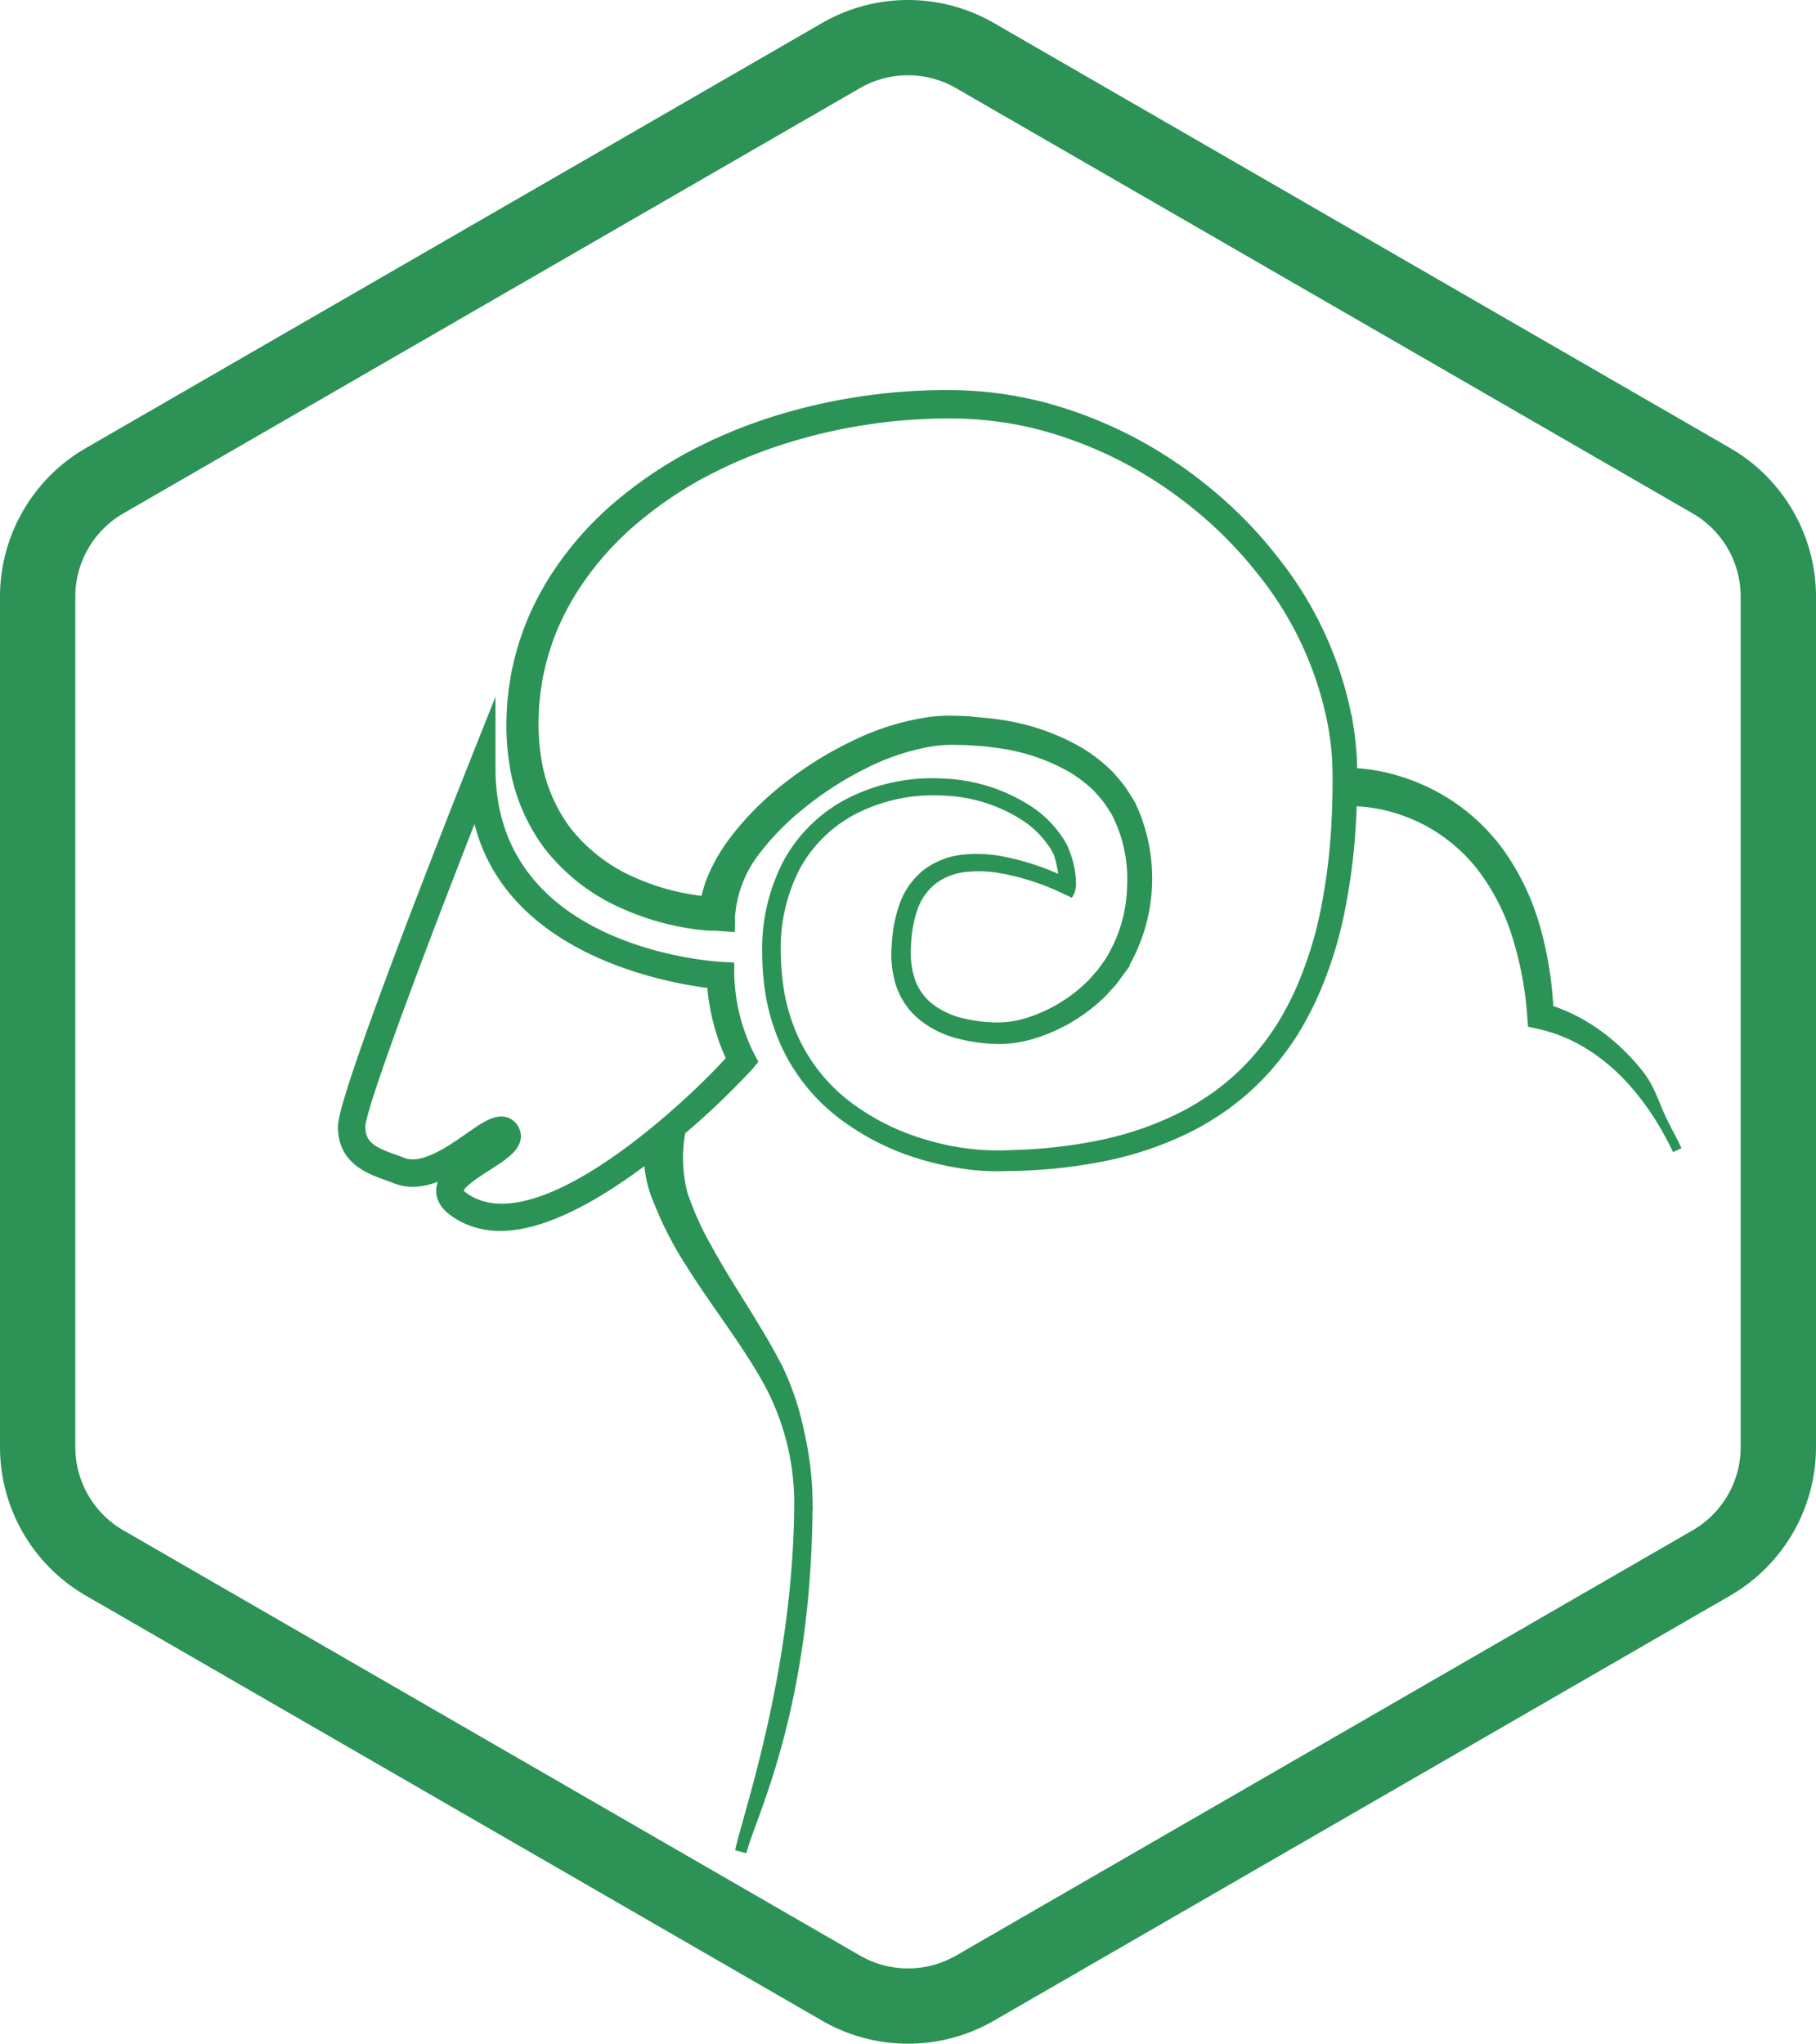
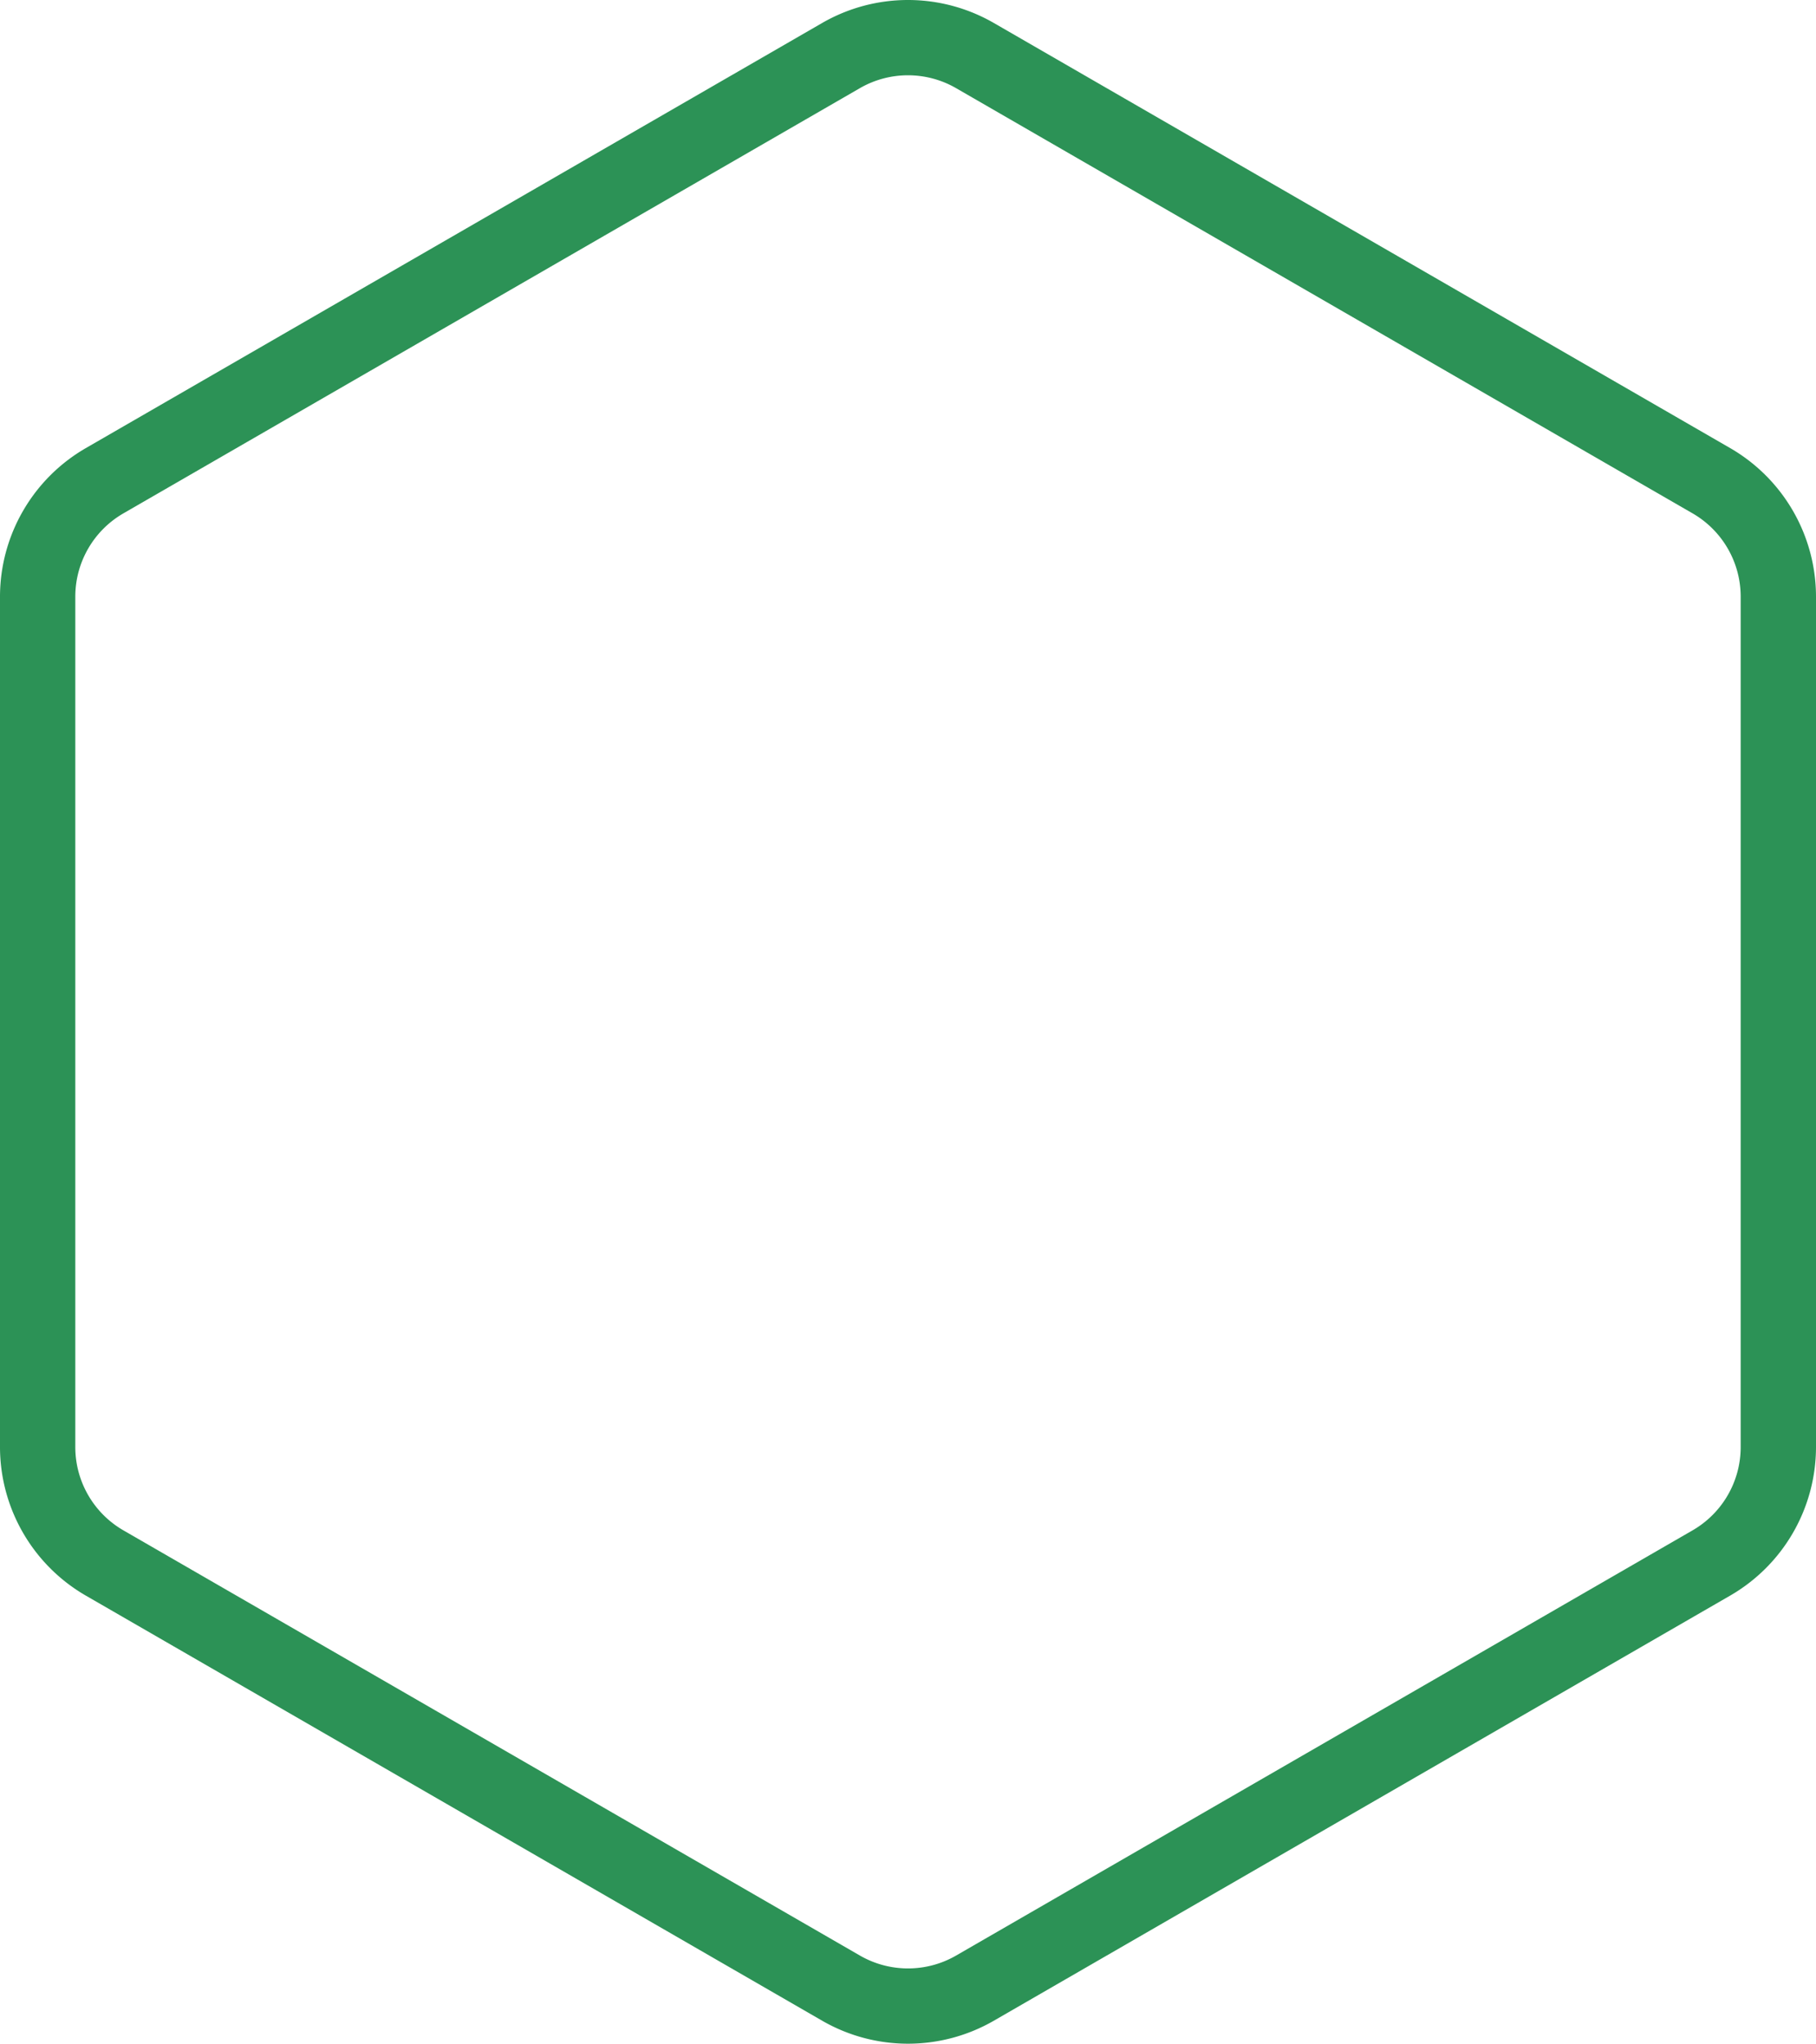
<svg xmlns="http://www.w3.org/2000/svg" id="merino" width="187.432" height="210.943" viewBox="0 0 187.432 210.943">
  <defs>
    <style>
      .cls-1 {
        fill: #2c9256;
      }

      .cls-2 {
        fill: #2c9356;
        stroke: #2c9356;
        stroke-miterlimit: 10;
        stroke-width: 0.952px;
      }
    </style>
  </defs>
  <title>merino</title>
  <g>
    <path class="cls-1" d="M259.097,198.377v-87.804a17.728,17.728,0,0,0-8.838-15.308l-76.04-43.902a17.729,17.729,0,0,0-17.676,0L80.503,95.266a17.724,17.724,0,0,0-8.838,15.307v87.804a17.726,17.726,0,0,0,8.838,15.307l76.039,43.901a17.729,17.729,0,0,0,17.677.001l76.039-43.903A17.723,17.723,0,0,0,259.097,198.377Zm-12.725,8.575L170.332,250.855a9.929,9.929,0,0,1-9.902-.001L84.39,206.953a9.931,9.931,0,0,1-4.953-8.576v-87.804a9.93,9.93,0,0,1,4.953-8.576l76.038-43.902a9.934,9.934,0,0,1,9.903,0l76.039,43.901a9.933,9.933,0,0,1,4.953,8.577v87.804A9.928,9.928,0,0,1,246.371,206.952Z" transform="translate(-71.665 -49.003)" />
    <g>
-       <path class="cls-2" d="M239.855,186.231m4.853-18.666c-.219-.498-1.075-2.111-1.329-2.622-.93-1.864-1.327-3.548-2.531-5.058a21.594,21.594,0,0,0-4.399-4.209,18.086,18.086,0,0,0-4.926-2.486,37.448,37.448,0,0,0-1.249-7.995,25.176,25.176,0,0,0-3.716-8.038,20.1,20.1,0,0,0-6.731-5.976,21.013,21.013,0,0,0-4.213-1.721,19.023,19.023,0,0,0-4.347-.717c-.001-.066.001-.131,0-.197l-.005-.188c-.018-.72-.036-1.464-.119-2.182-.052-.78-.164-1.536-.295-2.374a37.712,37.712,0,0,0-7.79-17.135,43.95,43.95,0,0,0-6.614-6.78,45.877,45.877,0,0,0-7.866-5.279,44.284,44.284,0,0,0-8.82-3.504,38.894,38.894,0,0,0-9.425-1.355,59.476,59.476,0,0,0-18.658,2.676,51.594,51.594,0,0,0-8.756,3.658,43.459,43.459,0,0,0-7.845,5.414,34.148,34.148,0,0,0-6.252,7.266,30.483,30.483,0,0,0-2.248,4.29,28.166,28.166,0,0,0-1.469,4.597,15.005,15.005,0,0,0-.311,1.585c-.042.267-.085.533-.139.833-.023.272-.053.544-.084.816a15.068,15.068,0,0,0-.121,1.58,24.937,24.937,0,0,0,.192,4.864,18.867,18.867,0,0,0,3.708,9.09,20.105,20.105,0,0,0,7.794,5.959,26.544,26.544,0,0,0,4.62,1.563c.797.192,1.603.348,2.397.464.406.059.814.108,1.227.144.21.018.42.033.645.042l.346.007.158-.005,1.507.107.009-.359a4.097,4.097,0,0,0-.013-.543,12.494,12.494,0,0,1,2.252-6.478,27.483,27.483,0,0,1,5.142-5.331,34.587,34.587,0,0,1,6.301-4.053,24.266,24.266,0,0,1,7.007-2.357,14.109,14.109,0,0,1,1.796-.166c.393-.009.794-.001,1.198.008.229.005.458.01.664.011l1.872.126c.23.031.46.06.69.088.395.049.788.097,1.179.161a20.69,20.69,0,0,1,6.977,2.379,14.102,14.102,0,0,1,2.851,2.171c.129.155.263.307.397.46a10.303,10.303,0,0,1,.759.935l.596.921c.049.074.099.148.132.209l.202.429a14.851,14.851,0,0,1,1.412,7.118,15.141,15.141,0,0,1-1.858,7.05c-.059.101-.115.204-.171.307a5.041,5.041,0,0,1-.283.482l-.8,1.124-.923,1.043a15.553,15.553,0,0,1-2.897,2.335,10.606,10.606,0,0,1-1.15.662c-.158.082-.316.165-.444.236l-.411.18a11.898,11.898,0,0,1-1.323.522,10.392,10.392,0,0,1-3.58.644,15.821,15.821,0,0,1-3.693-.449,8.674,8.674,0,0,1-3.271-1.522,6.044,6.044,0,0,1-2.035-2.843,9.391,9.391,0,0,1-.407-3.623,13.019,13.019,0,0,1,.625-3.667,6.433,6.433,0,0,1,1.972-2.978,6.677,6.677,0,0,1,3.309-1.381,13.014,13.014,0,0,1,3.738.091,25.723,25.723,0,0,1,6.786,2.197l.244.111c.066.032.132.057.198.089l.043-.085a3.268,3.268,0,0,0,.112-.598,9.112,9.112,0,0,0-.709-3.505,3.904,3.904,0,0,0-.279-.616,10.921,10.921,0,0,0-3.257-3.49,17.358,17.358,0,0,0-8.934-2.903,18.903,18.903,0,0,0-9.245,1.764,15.22,15.22,0,0,0-6.859,6.46,19.14,19.14,0,0,0-2.161,9.192,28.08,28.08,0,0,0,.411,4.718,21.252,21.252,0,0,0,1.4,4.544,19.225,19.225,0,0,0,5.842,7.448,25.622,25.622,0,0,0,8.441,4.264,30.135,30.135,0,0,0,4.635.989,23.437,23.437,0,0,0,2.379.191c.172.004.345.006.516.006.341,0,.68-.006,1.018-.013.271-.005.542-.011.821-.013a53.11,53.11,0,0,0,9.345-1.01,35.201,35.201,0,0,0,8.932-3.076c.62-.309,1.222-.666,1.804-1.012l.773-.493c.489-.321.996-.654,1.454-1.023a25.596,25.596,0,0,0,3.537-3.2,28.615,28.615,0,0,0,2.921-3.78,33.039,33.039,0,0,0,2.238-4.184,41.569,41.569,0,0,0,2.791-9.027,63.314,63.314,0,0,0,1.109-9.341c.021-.472.041-.983.059-1.509a16.363,16.363,0,0,1,3.655.481,18.223,18.223,0,0,1,3.697,1.359,17.596,17.596,0,0,1,6.056,5.009,22.93,22.93,0,0,1,3.632,7.2,36.112,36.112,0,0,1,1.502,8.128l.054.672.625.14a16.656,16.656,0,0,1,5.223,2.125,20.409,20.409,0,0,1,4.394,3.701,27.794,27.794,0,0,1,3.426,4.726c.48.83.901,1.639,1.282,2.44M160.194,132.38a18.06,18.06,0,0,1,8.827-1.738,16.594,16.594,0,0,1,8.555,2.712,10.198,10.198,0,0,1,3.064,3.237,5.226,5.226,0,0,1,.259.507,14.396,14.396,0,0,1,.56,2.888,26.159,26.159,0,0,0-6.465-2.135,13.737,13.737,0,0,0-3.982-.154,7.562,7.562,0,0,0-3.77,1.515,7.335,7.335,0,0,0-2.316,3.363,13.863,13.863,0,0,0-.741,3.935,10.344,10.344,0,0,0,.403,4.035,7.209,7.209,0,0,0,2.357,3.4,9.843,9.843,0,0,0,3.679,1.79,17.085,17.085,0,0,0,3.975.547c.098.003.196.005.295.005a12.047,12.047,0,0,0,3.719-.654,13.353,13.353,0,0,0,1.473-.556l.433-.183c.156-.082.314-.161.471-.24a11.941,11.941,0,0,0,1.28-.711,17.171,17.171,0,0,0,3.196-2.5l1.028-1.129.889-1.206a6.256,6.256,0,0,0,.355-.578c.057-.099.112-.199.174-.301a17.786,17.786,0,0,0,.707-15.682l-.217-.477c-.055-.105-.118-.205-.182-.305l-.635-1.014a12.274,12.274,0,0,0-.903-1.15c-.128-.15-.256-.3-.405-.48a15.791,15.791,0,0,0-3.218-2.538,22.615,22.615,0,0,0-7.582-2.724c-.431-.077-.865-.137-1.298-.197l-2.684-.263c-.23-.006-.458-.014-.686-.023-.431-.016-.865-.032-1.308-.028a16.224,16.224,0,0,0-2.064.158,26.153,26.153,0,0,0-7.674,2.442,36.897,36.897,0,0,0-6.779,4.217,29.969,29.969,0,0,0-5.673,5.718,17.877,17.877,0,0,0-2.091,3.59,12.312,12.312,0,0,0-.767,2.51c-.31-.028-.623-.061-.935-.104-.717-.1-1.447-.236-2.17-.406a23.919,23.919,0,0,1-4.188-1.387,17.639,17.639,0,0,1-6.879-5.173,16.514,16.514,0,0,1-3.275-7.922,22.57,22.57,0,0,1-.2-4.435,12.791,12.791,0,0,1,.098-1.4c.029-.273.058-.546.073-.781.049-.266.09-.534.131-.802a12.942,12.942,0,0,1,.268-1.409,25.694,25.694,0,0,1,1.321-4.23,28.224,28.224,0,0,1,2.048-3.965,31.91,31.91,0,0,1,5.795-6.818,41.256,41.256,0,0,1,7.404-5.176,49.479,49.479,0,0,1,8.365-3.555,56.706,56.706,0,0,1,17.998-2.695,36.921,36.921,0,0,1,8.952,1.23,42.419,42.419,0,0,1,8.456,3.3,44.087,44.087,0,0,1,7.584,5.022,42.132,42.132,0,0,1,6.393,6.471,36.006,36.006,0,0,1,7.552,16.32c.13.794.242,1.511.296,2.256.081.674.103,1.371.123,2.045l.006.207c.033,1.654-.021,3.328-.071,4.6a61.687,61.687,0,0,1-1.023,9.124,40.08,40.08,0,0,1-2.637,8.733,31.51,31.51,0,0,1-2.11,4.005,27.336,27.336,0,0,1-2.745,3.6,24.3,24.3,0,0,1-3.344,3.063c-.427.349-.899.664-1.357.968l-.767.494c-.546.329-1.111.669-1.688.96a33.88,33.88,0,0,1-8.583,3.015,51.929,51.929,0,0,1-9.131,1.044,26.238,26.238,0,0,1-8.996-1.056,24.455,24.455,0,0,1-8.097-4.022,18.147,18.147,0,0,1-5.565-7.002,20.136,20.136,0,0,1-1.358-4.311,26.926,26.926,0,0,1-.423-4.534,18.205,18.205,0,0,1,1.992-8.752A14.343,14.343,0,0,1,160.194,132.38Z" transform="translate(-71.665 -49.003)" />
-       <path class="cls-2" d="M154.199,196.868a27.913,27.913,0,0,0-2.246-6.699c-1.214-2.364-2.619-4.619-3.977-6.799-1.034-1.659-2.102-3.374-3.057-5.094a33.218,33.218,0,0,1-2.762-6.031,15.026,15.026,0,0,1-.21-6.517,81.872,81.872,0,0,0,7.026-6.706l.397-.487-.299-.553a19.783,19.783,0,0,1-2.098-8.286v-.889l-.887-.05c-.891-.05-23.758-1.44-23.758-20.451v-4.908l-1.813,4.561c-1.382,3.474-13.497,34.033-13.497,37.323,0,3.43,2.678,4.395,4.634,5.099.283.102.56.201.821.306,1.882.752,3.859.148,5.656-.816a2.865,2.865,0,0,0-.967,2.144c.057,1.056.852,1.949,2.429,2.73a8.231,8.231,0,0,0,3.706.836c4.702,0,10.435-3.404,15.293-7.127a12.451,12.451,0,0,0,1.058,4.666,36.374,36.374,0,0,0,3.286,6.335c1.083,1.734,2.257,3.424,3.394,5.058,1.444,2.077,2.938,4.224,4.201,6.412a26.235,26.235,0,0,1,3.585,12.933c0,16.903-5.058,31.803-6.01,35.778l.264.07c1.159-3.975,6.687-15.026,6.687-35.913A33.357,33.357,0,0,0,154.199,196.868Zm-33.776-23.806c-1.004-.498-1.374-.929-1.386-1.148-.036-.657,1.879-1.88,2.908-2.537,1.841-1.176,3.581-2.288,2.826-3.797a1.504,1.504,0,0,0-.977-.807,1.667,1.667,0,0,0-.408-.05c-.909,0-1.926.709-3.367,1.712-2.019,1.407-4.785,3.335-6.849,2.506-.281-.112-.578-.219-.882-.328-2.11-.76-3.391-1.363-3.391-3.33,0-2.003,6.768-19.88,11.881-32.877,2.501,14.87,20.417,17.678,24.338,18.145a21.841,21.841,0,0,0,2.012,7.746C144.623,161.239,128.633,177.127,120.423,173.062Z" transform="translate(-71.665 -49.003)" />
-     </g>
+       </g>
  </g>
</svg>